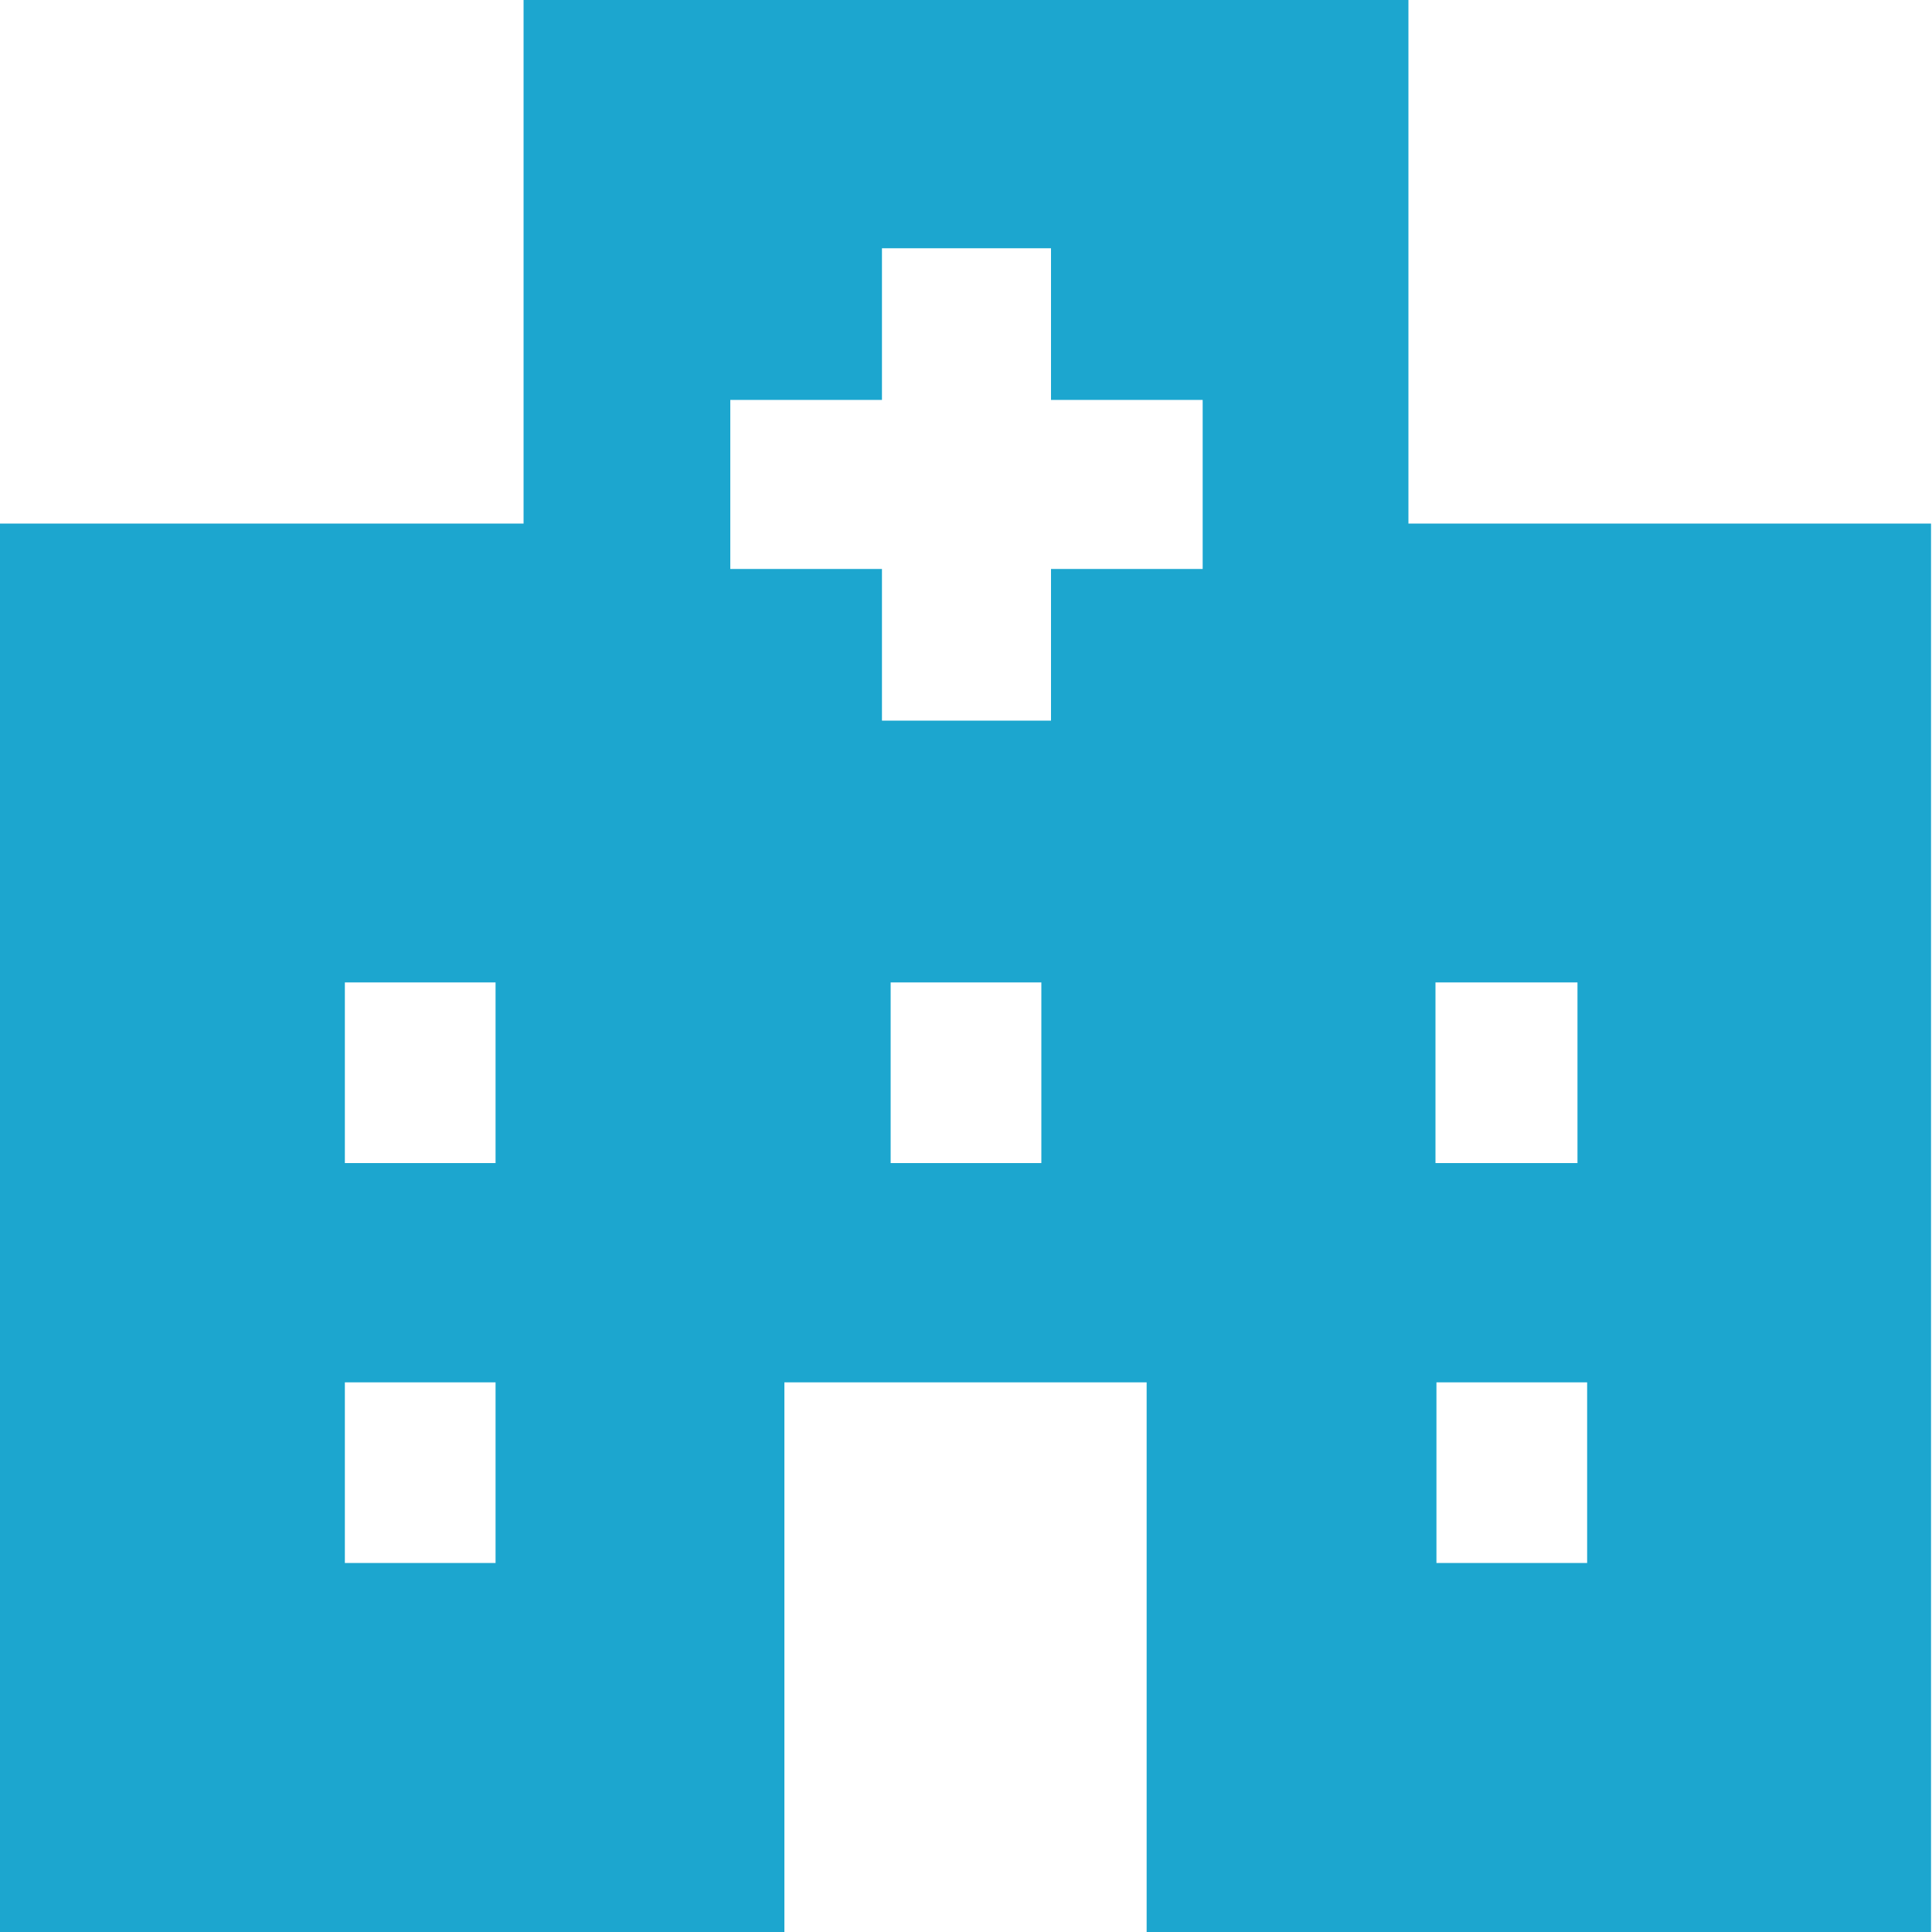
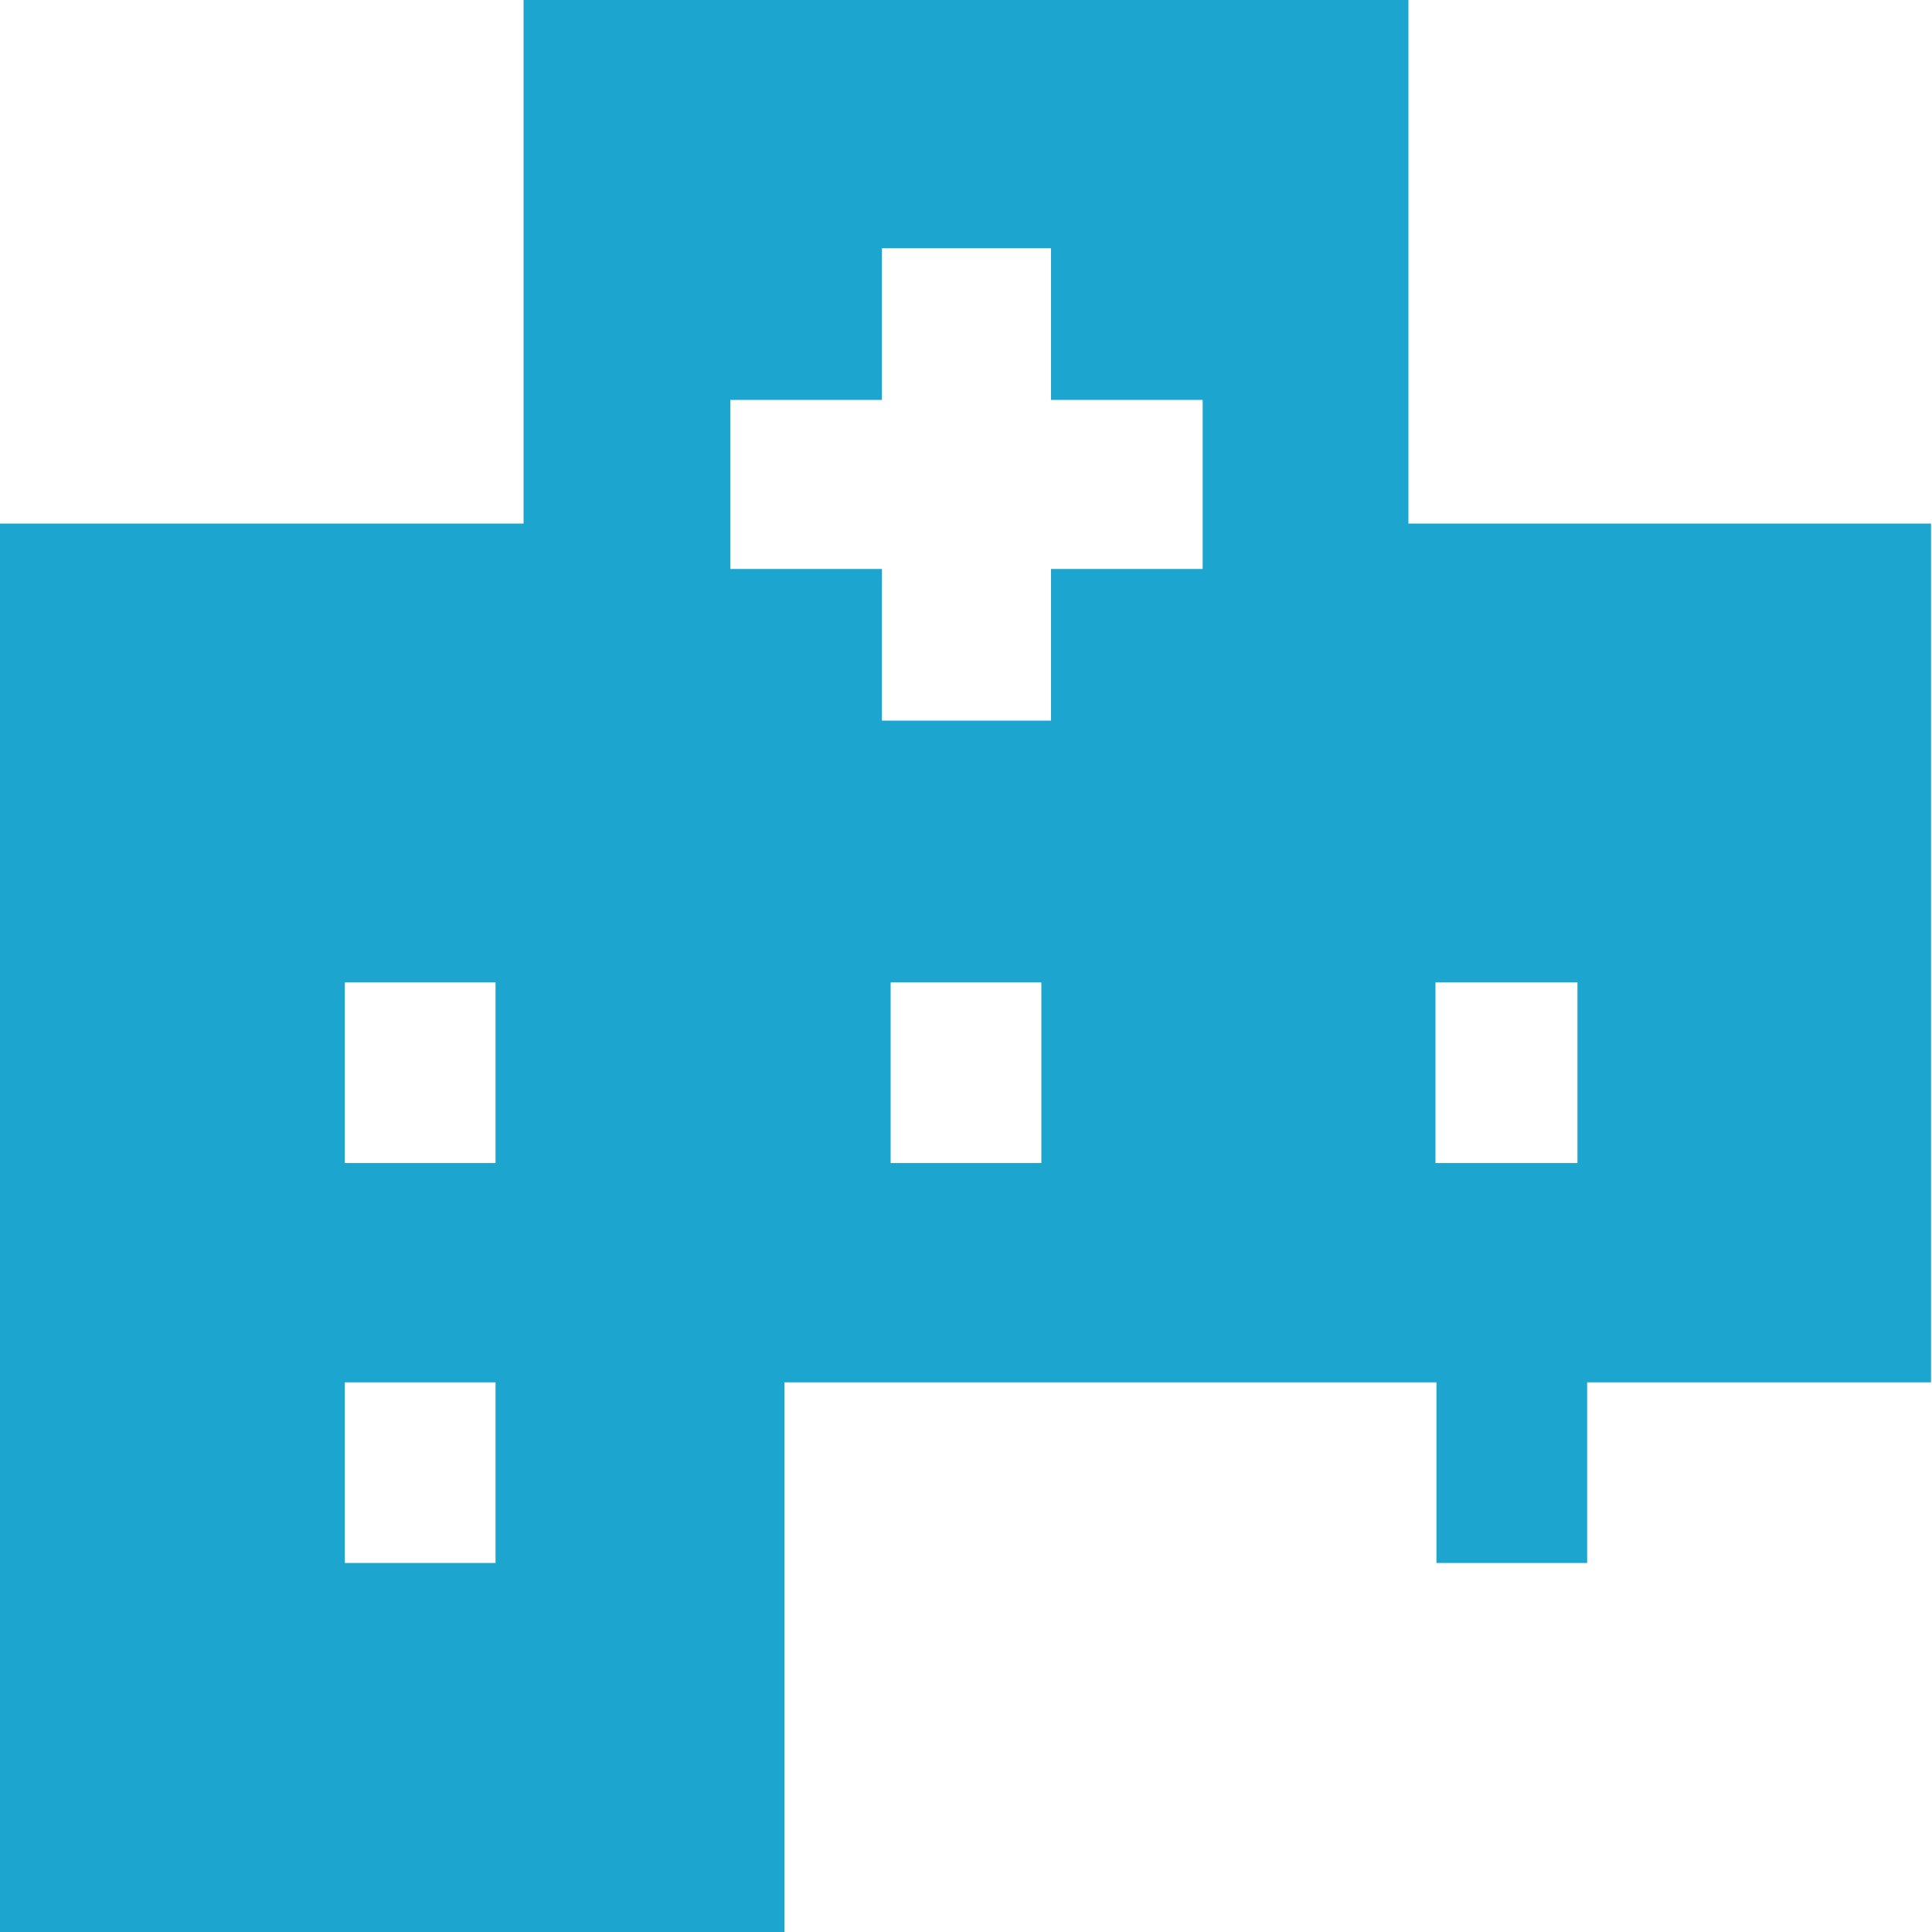
<svg xmlns="http://www.w3.org/2000/svg" viewBox="0 0 20 20">
-   <path d="M14.58 5.42V0H5.42v5.42H0V20h8.12v-5.69h3.75V20h8.12V5.42h-5.42ZM5.13 16.18H3.57v-1.87h1.56v1.87Zm0-4.14H3.57v-1.87h1.56v1.87Zm5.65 0H9.22v-1.87h1.56v1.87Zm1.67-6.15h-1.57v1.57H9.13V5.89H7.56V4.14h1.57V2.57h1.75v1.57h1.57v1.75Zm2.41 4.28h1.47v1.87h-1.47v-1.87Zm1.57 6.01h-1.56v-1.87h1.56v1.87Z" style="fill:#1ca6cf;stroke-width:0" />
+   <path d="M14.58 5.42V0H5.42v5.42H0V20h8.12v-5.69h3.75h8.12V5.42h-5.42ZM5.13 16.18H3.57v-1.87h1.56v1.87Zm0-4.14H3.57v-1.87h1.56v1.87Zm5.65 0H9.22v-1.87h1.56v1.87Zm1.67-6.15h-1.57v1.57H9.13V5.89H7.56V4.14h1.57V2.57h1.75v1.57h1.57v1.75Zm2.41 4.28h1.47v1.87h-1.47v-1.87Zm1.57 6.01h-1.56v-1.87h1.56v1.87Z" style="fill:#1ca6cf;stroke-width:0" />
</svg>